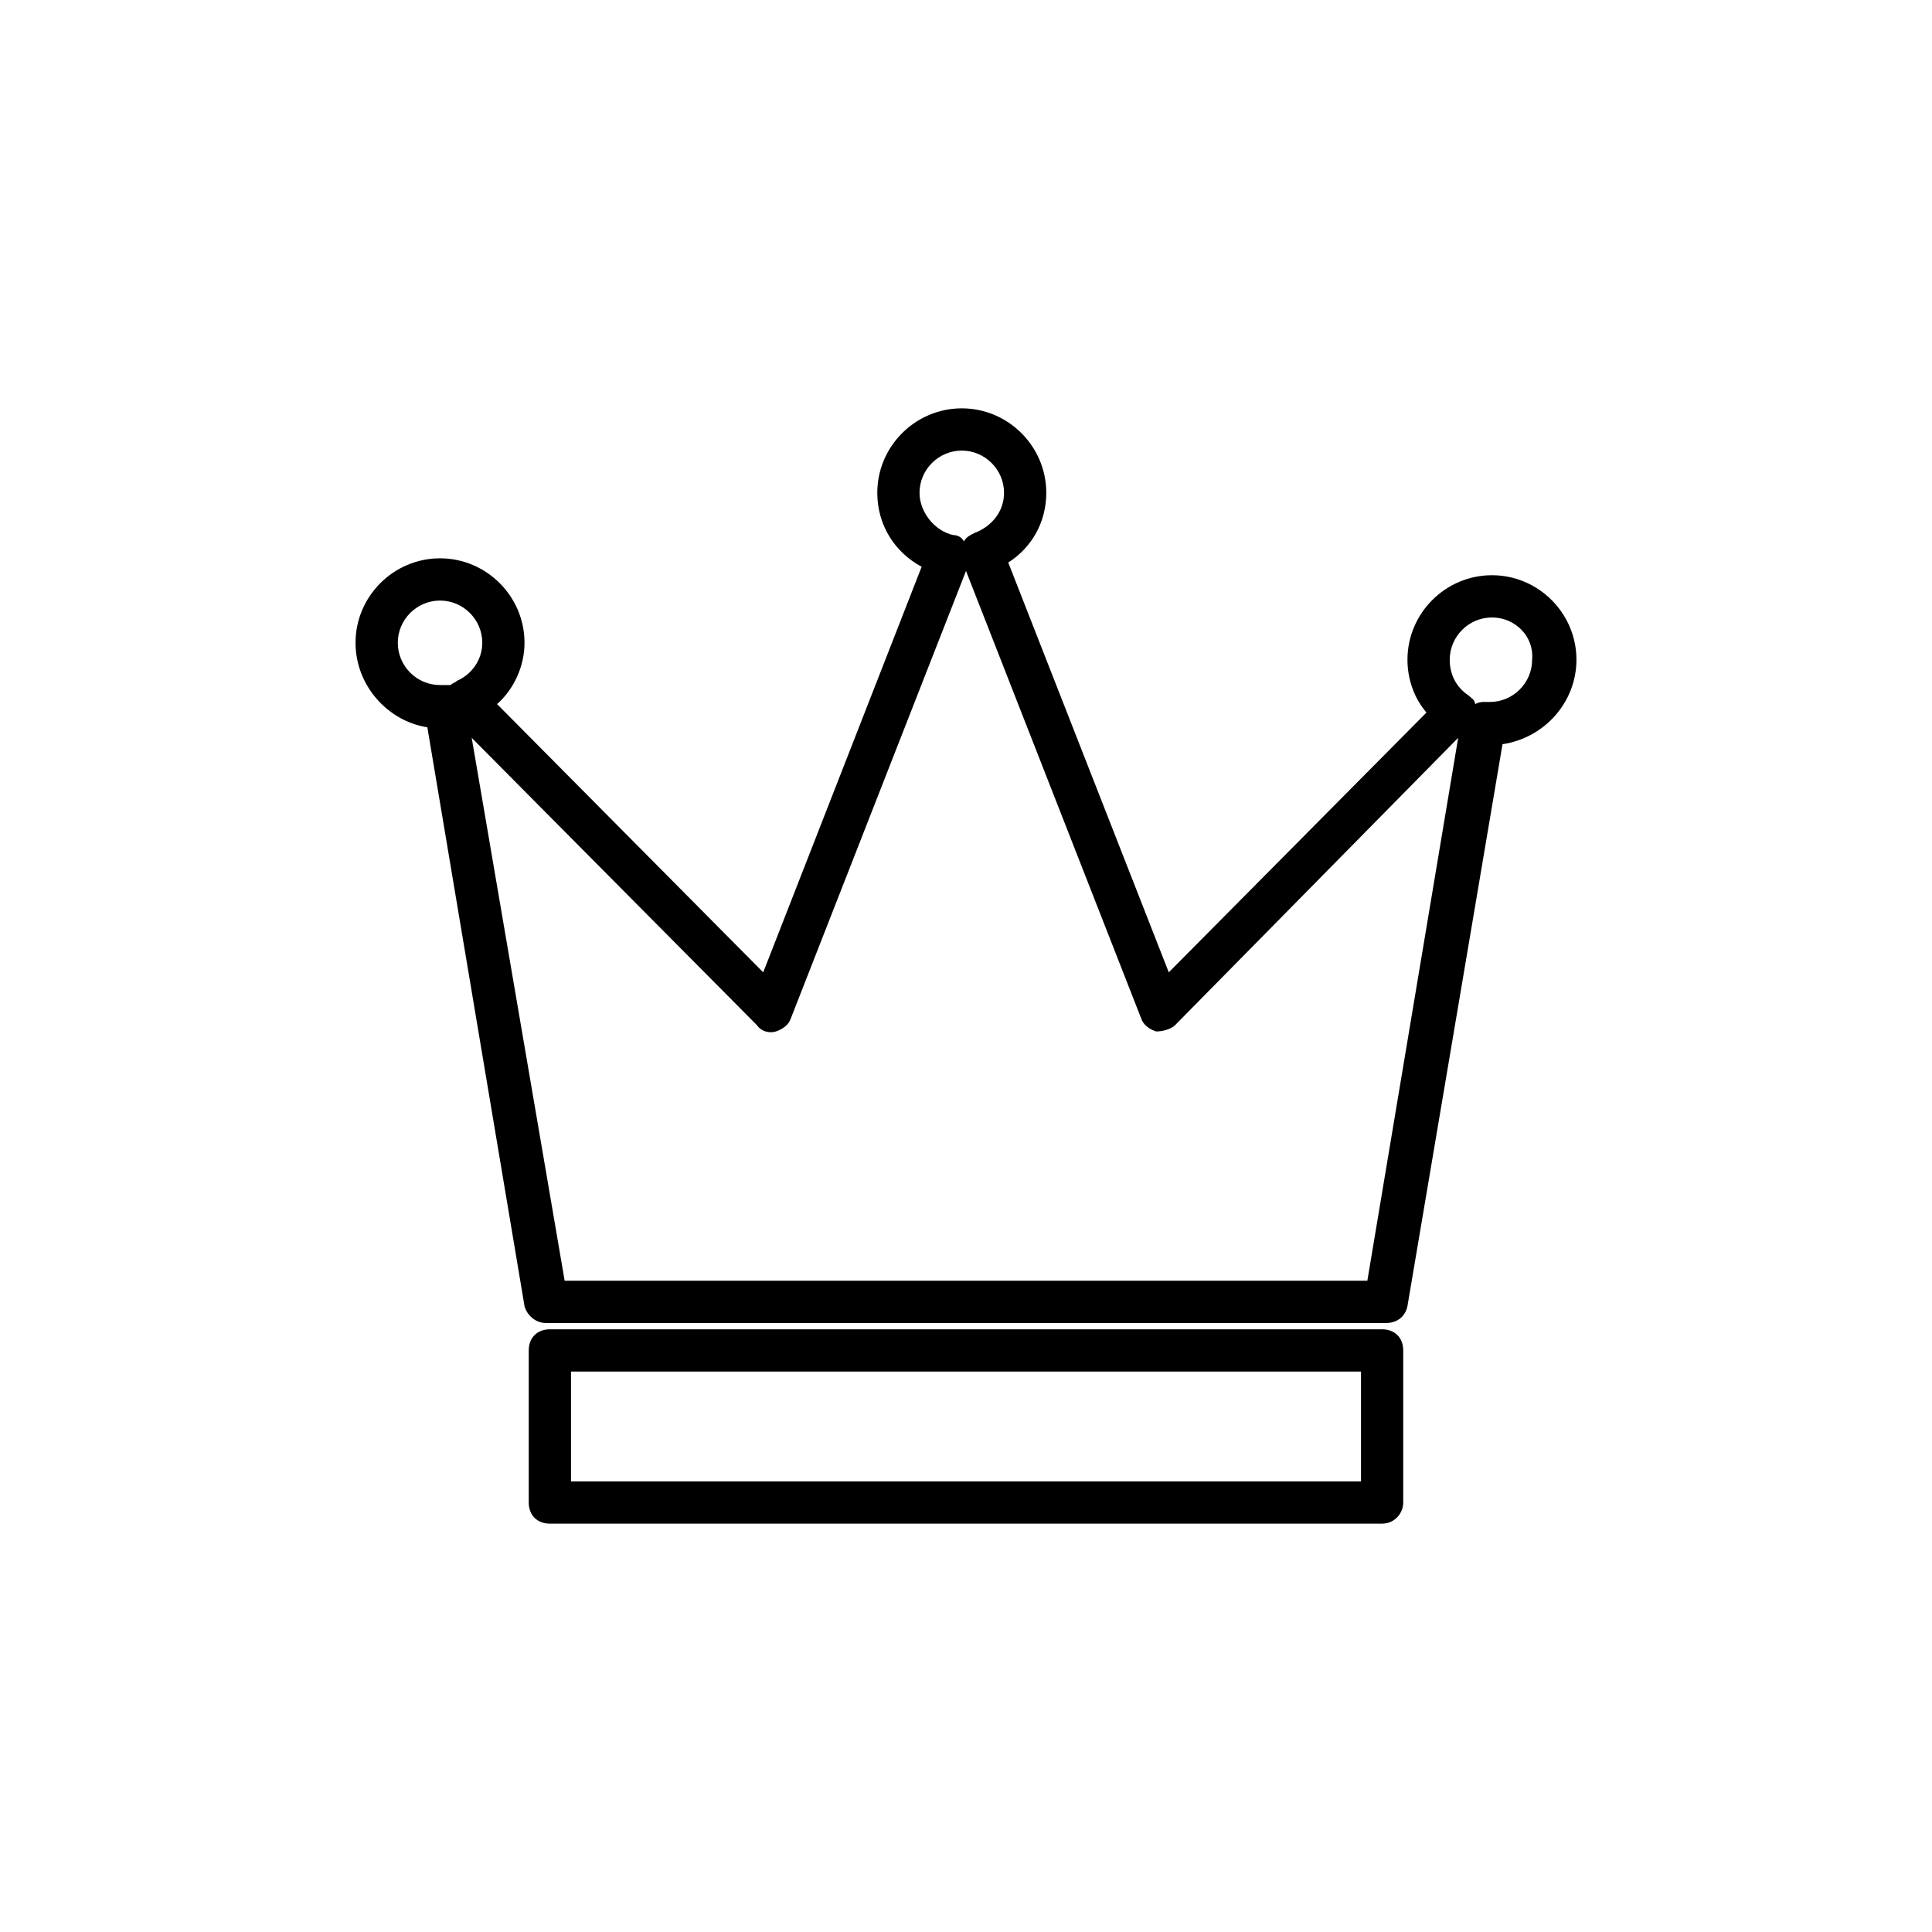
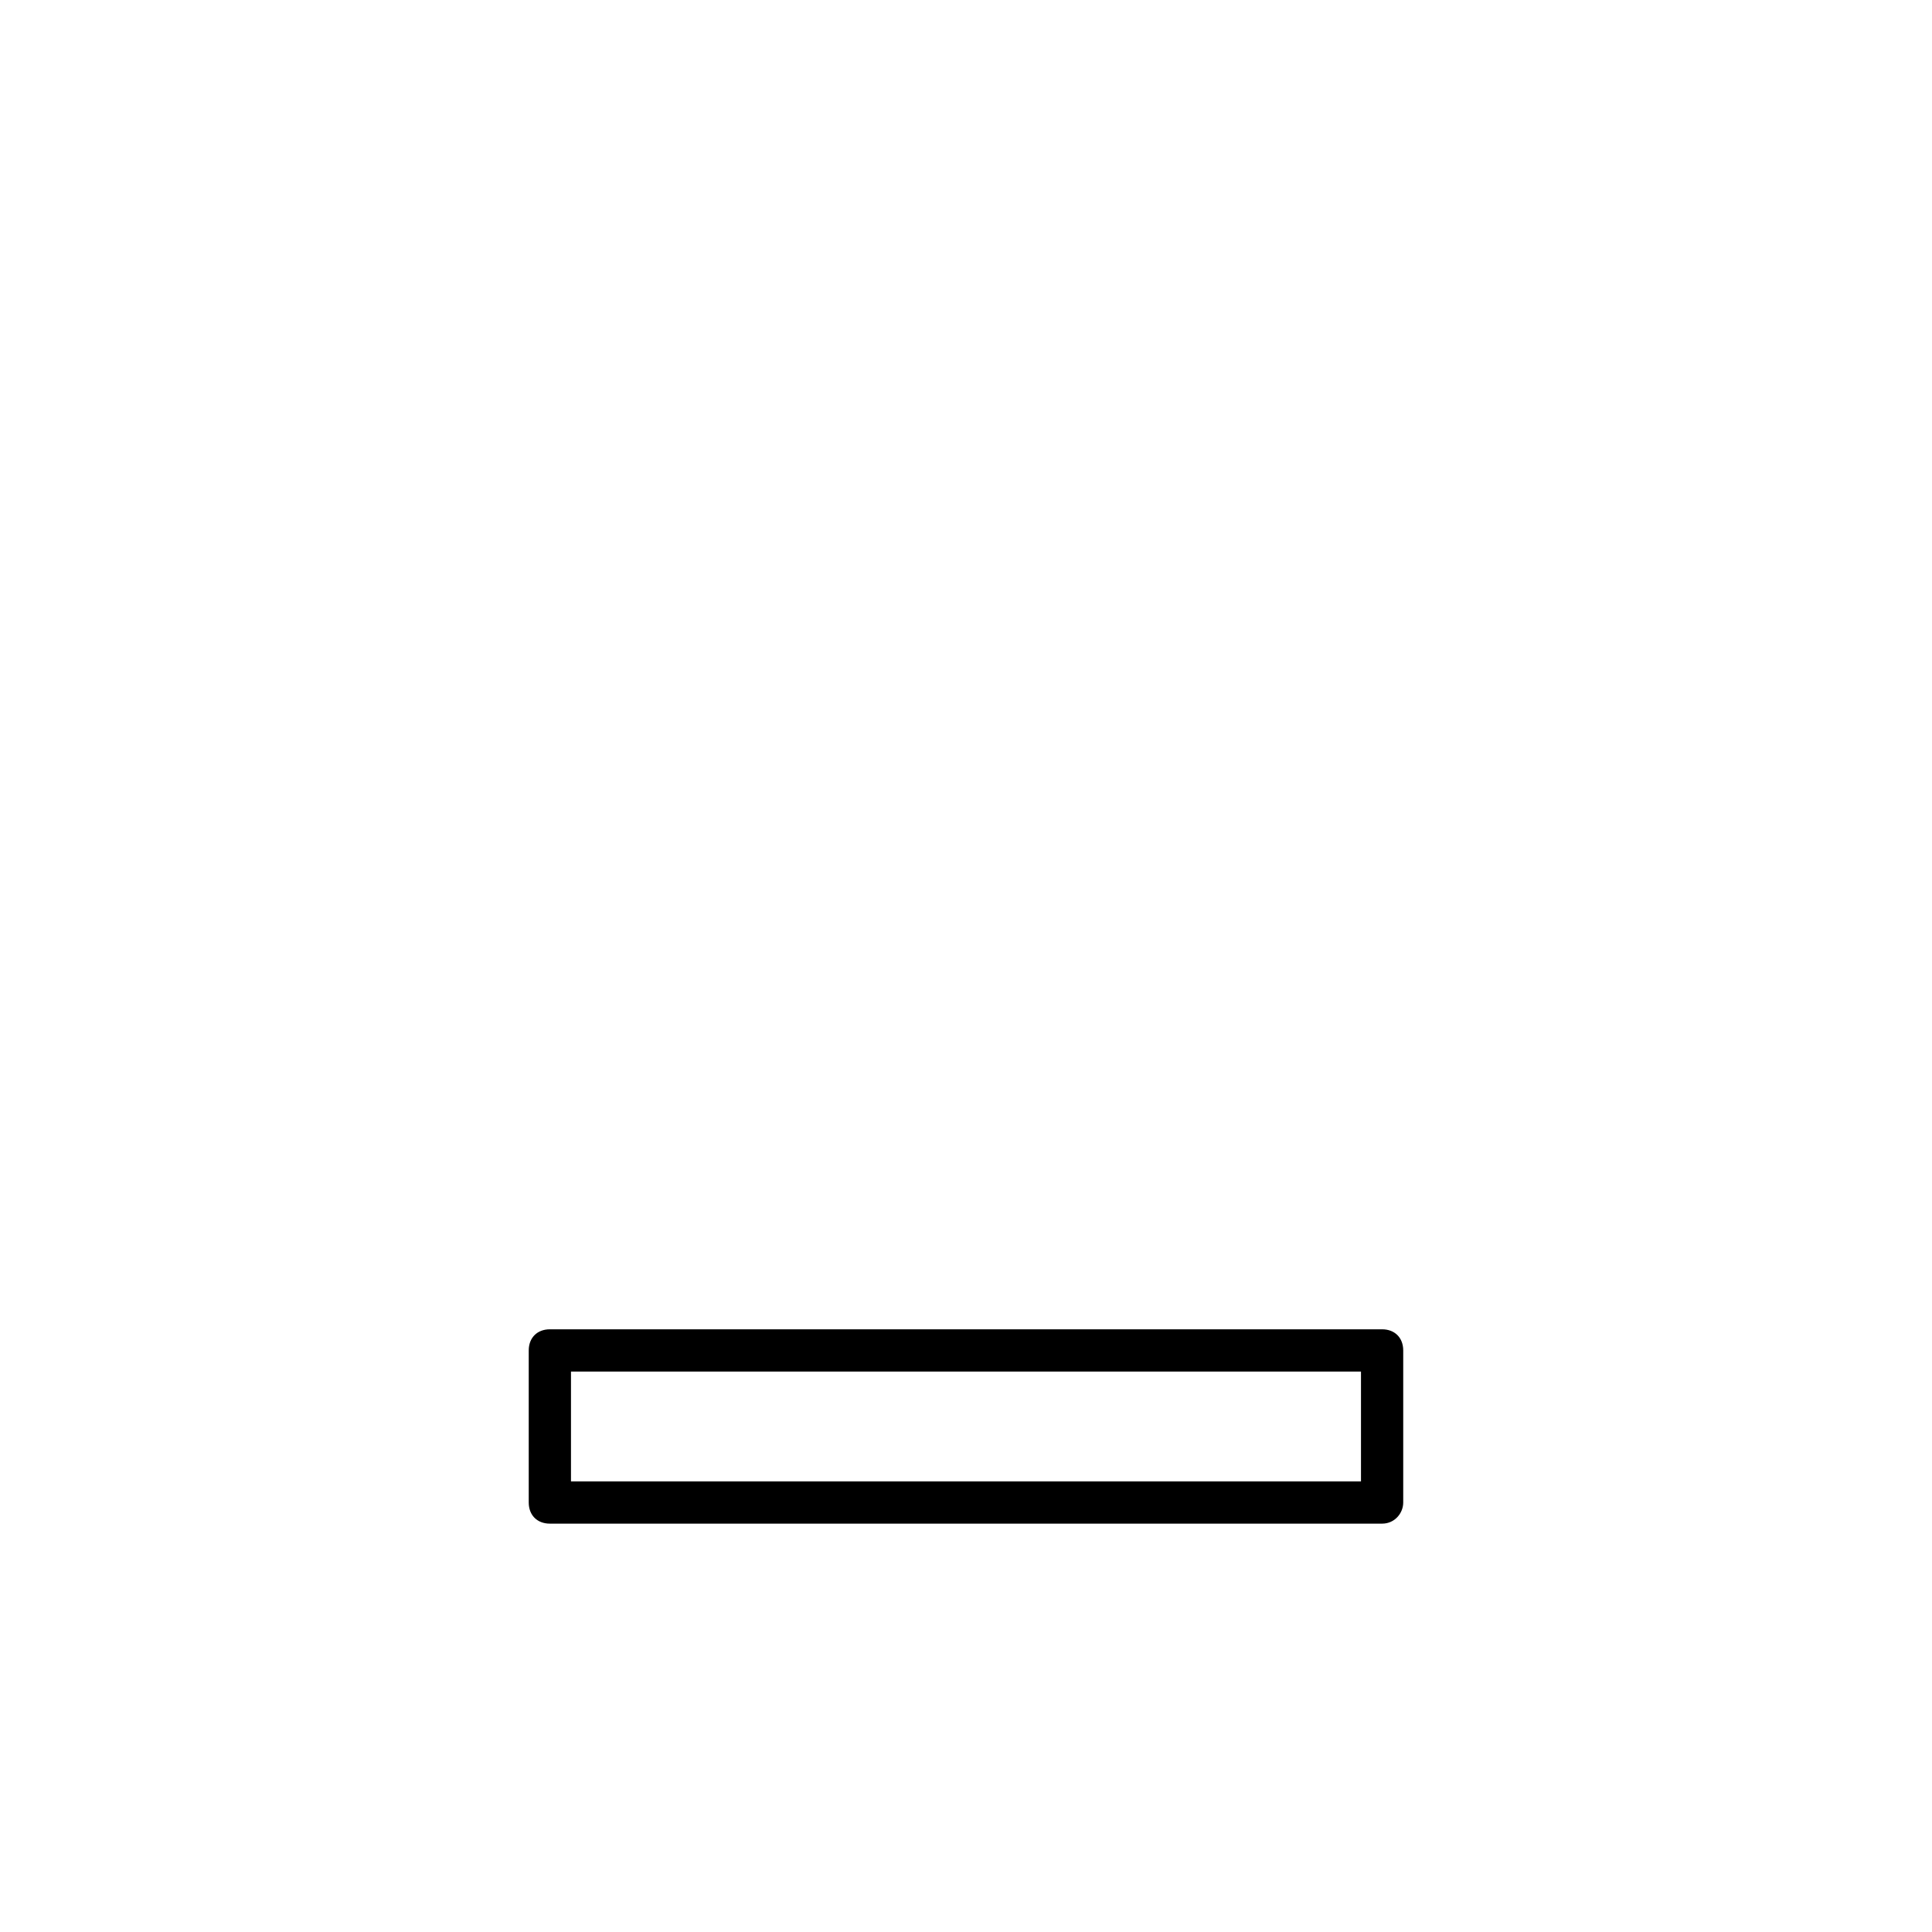
<svg xmlns="http://www.w3.org/2000/svg" fill="#000000" width="800px" height="800px" version="1.1" viewBox="144 144 512 512">
  <g>
-     <path d="m510.28 547.78h-220.56c-3.359 0-5.598-2.238-5.598-5.598v-40.305c0-3.359 2.238-5.598 5.598-5.598h220.55c3.359 0 5.598 2.238 5.598 5.598v40.305c0.004 2.801-2.234 5.598-5.594 5.598zm-214.96-11.195h209.36v-29.109h-209.36z" />
-     <path d="m511.39 494.6h-222.79c-2.801 0-5.039-2.238-5.598-4.477l-25.75-153.38c-10.637-1.68-19.031-11.195-19.031-22.391 0-12.316 10.078-22.391 22.391-22.391 12.316 0 22.391 10.078 22.391 22.391 0 6.156-2.801 12.316-7.277 16.234l70.535 71.094 41.984-107.48c-7.277-3.918-11.754-11.195-11.754-19.594 0-12.316 10.078-22.391 22.391-22.391 12.316 0 22.391 10.078 22.391 22.391 0 7.836-3.918 14.555-10.078 18.473l42.543 108.6 68.293-68.852c-3.359-3.918-5.039-8.957-5.039-13.996 0-12.316 10.078-22.391 22.391-22.391 12.316 0 22.391 10.078 22.391 22.391 0 11.195-8.398 20.711-19.594 22.391l-25.191 148.9c-0.555 2.801-2.793 4.481-5.594 4.481zm-217.75-11.195h212.72l24.07-143.87-75.012 76.133c-1.121 1.121-3.359 1.68-5.039 1.68-1.68-0.559-3.359-1.68-3.918-3.359l-46.461-118.68-46.461 118.68c-0.559 1.68-2.238 2.801-3.918 3.359-1.68 0.559-3.918 0-5.039-1.68l-75.574-76.129zm245.75-175.77c-6.156 0-11.195 5.039-11.195 11.195 0 3.918 1.68 7.277 5.039 9.516 0.559 0.559 1.68 1.121 1.68 2.238 1.121-0.559 1.68-0.559 2.801-0.559h0.559 0.559c6.156 0 11.195-5.039 11.195-11.195 0.559-6.156-4.481-11.195-10.637-11.195zm-277.66 17.914h1.68c0.559-0.559 1.121-0.559 1.68-1.121 3.918-1.68 6.719-5.598 6.719-10.078 0-6.156-5.039-11.195-11.195-11.195s-11.195 5.039-11.195 11.195 5.039 11.195 11.195 11.195c-0.004 0.004 1.117 0.004 1.117 0.004zm137.15-62.137c-6.156 0-11.195 5.039-11.195 11.195 0 5.039 3.918 10.078 8.957 11.195 1.121 0 2.238 0.559 2.801 1.68 0.559-1.121 1.68-1.68 2.801-2.238 4.477-1.68 7.836-5.598 7.836-10.637-0.004-6.156-5.043-11.195-11.199-11.195z" />
+     <path d="m510.28 547.78h-220.56c-3.359 0-5.598-2.238-5.598-5.598v-40.305c0-3.359 2.238-5.598 5.598-5.598h220.55c3.359 0 5.598 2.238 5.598 5.598v40.305c0.004 2.801-2.234 5.598-5.594 5.598m-214.96-11.195h209.36v-29.109h-209.36z" />
  </g>
</svg>